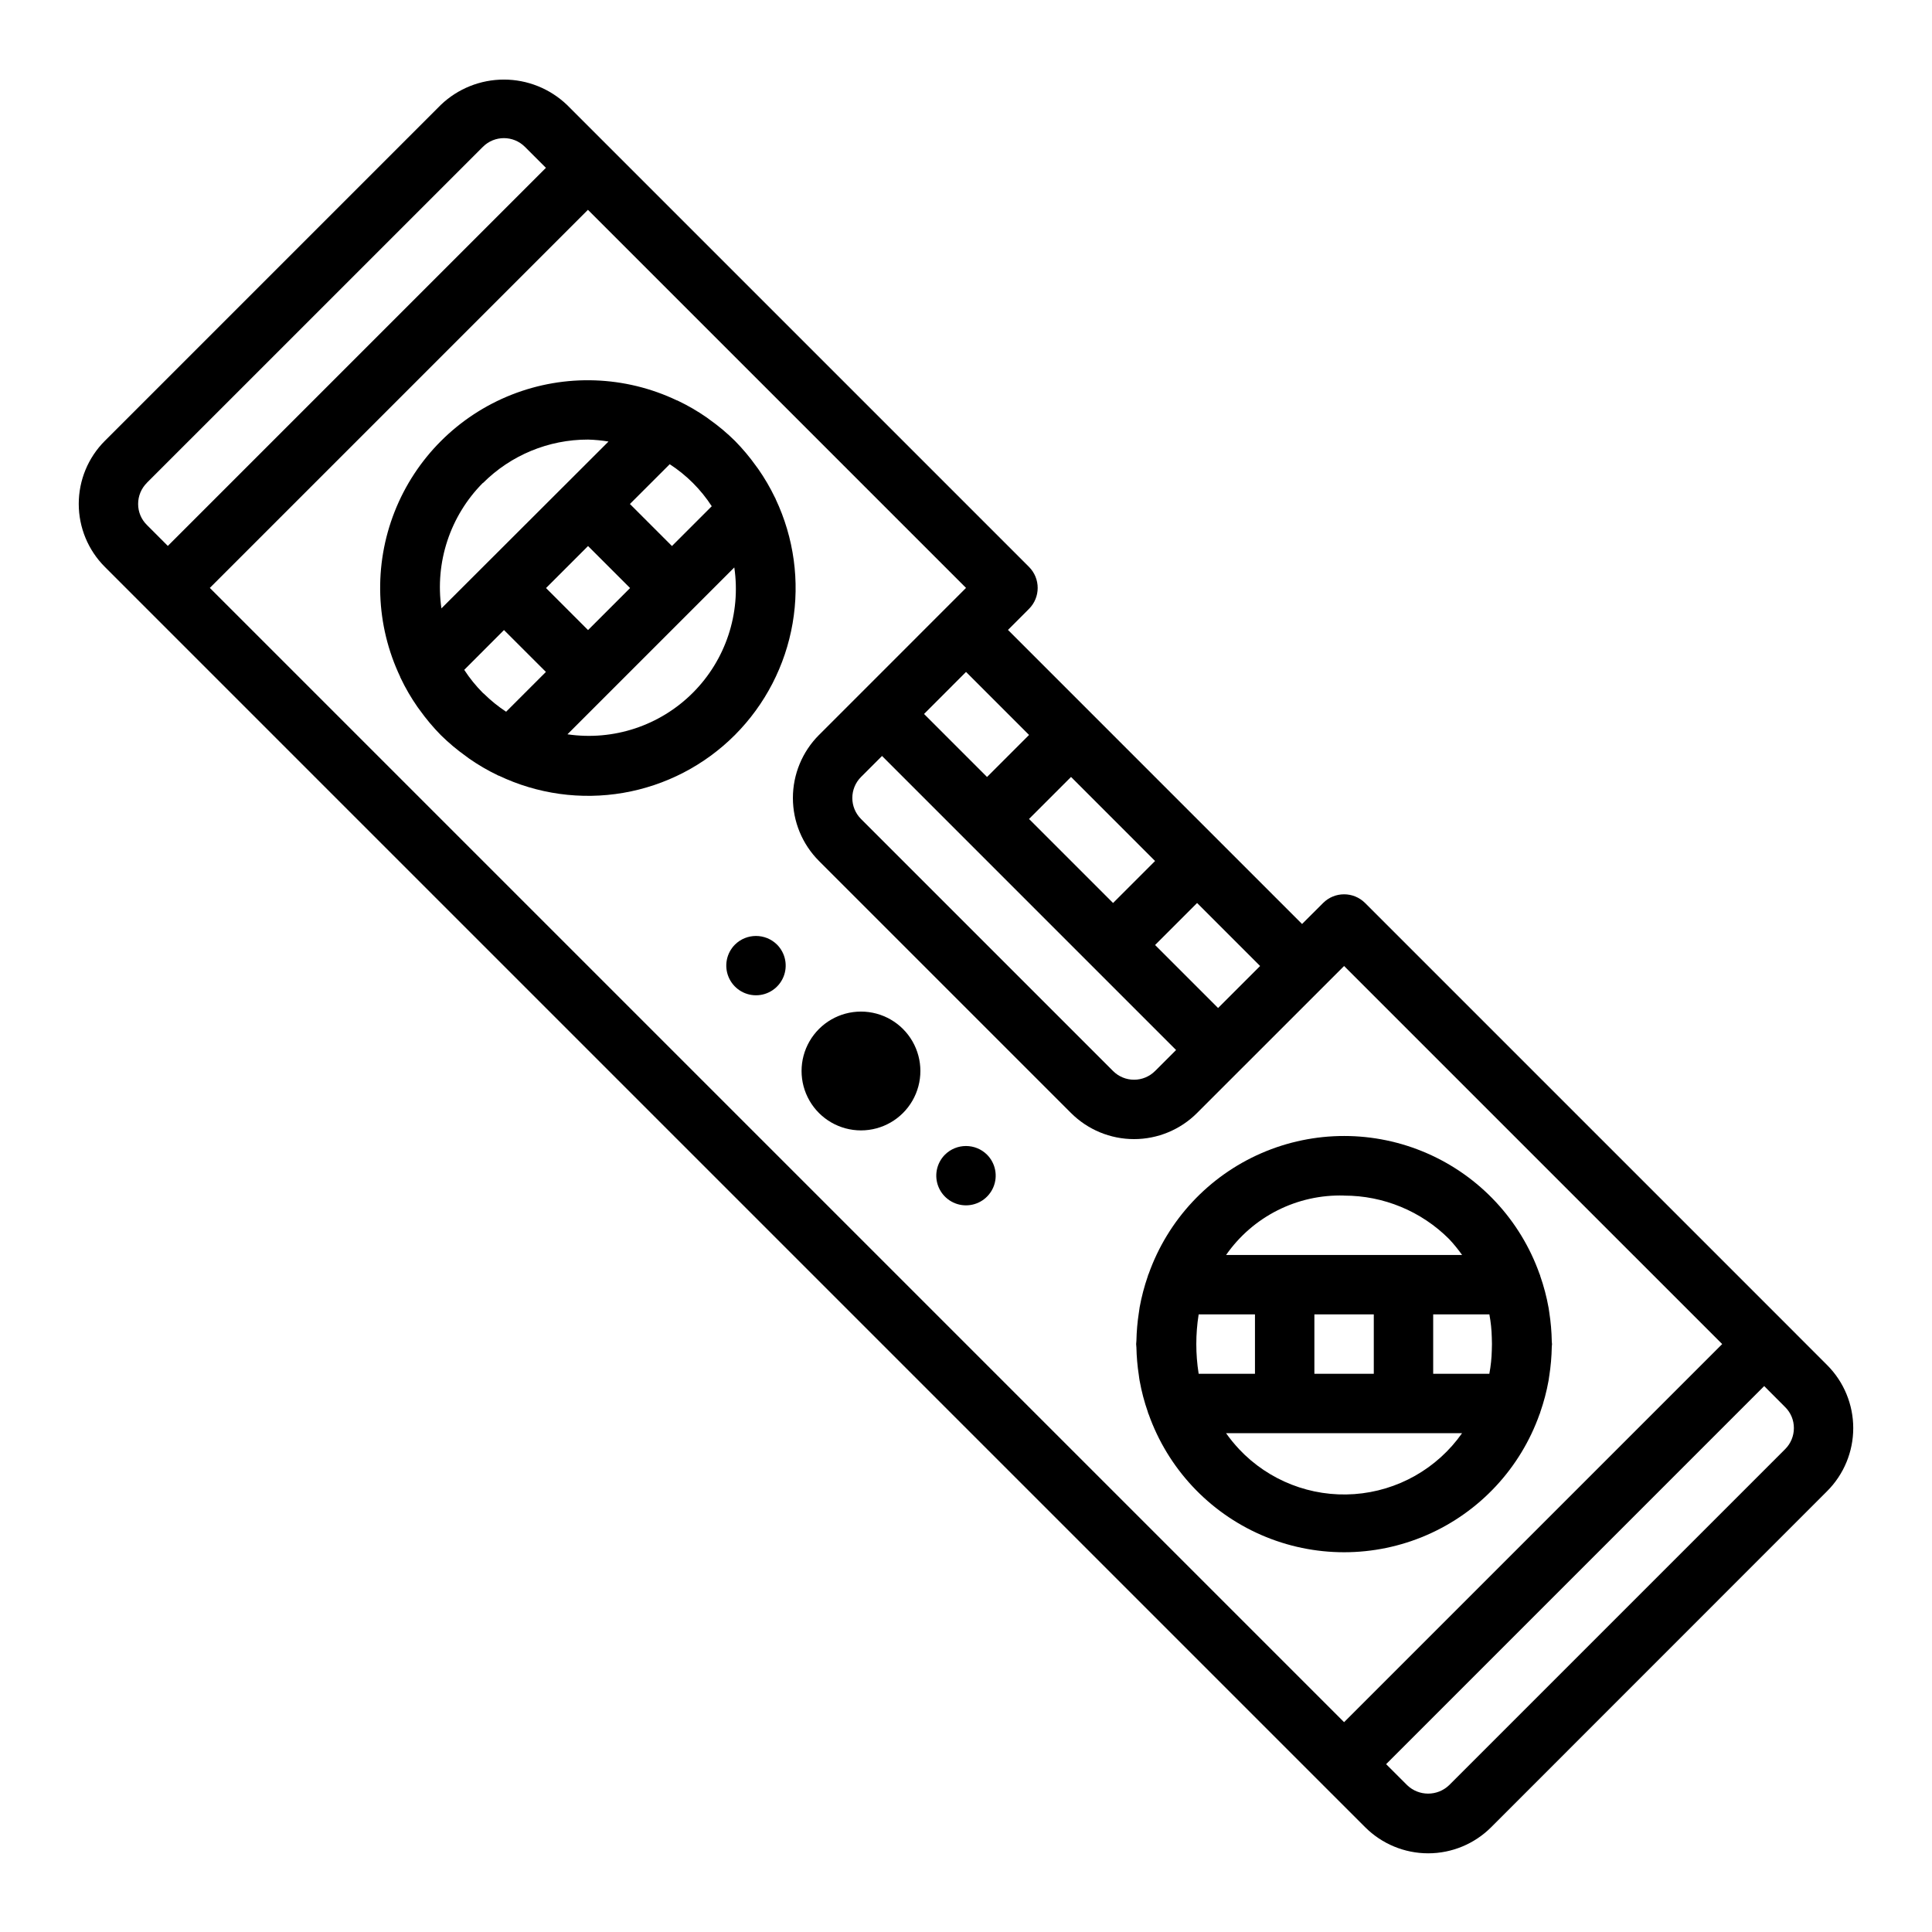
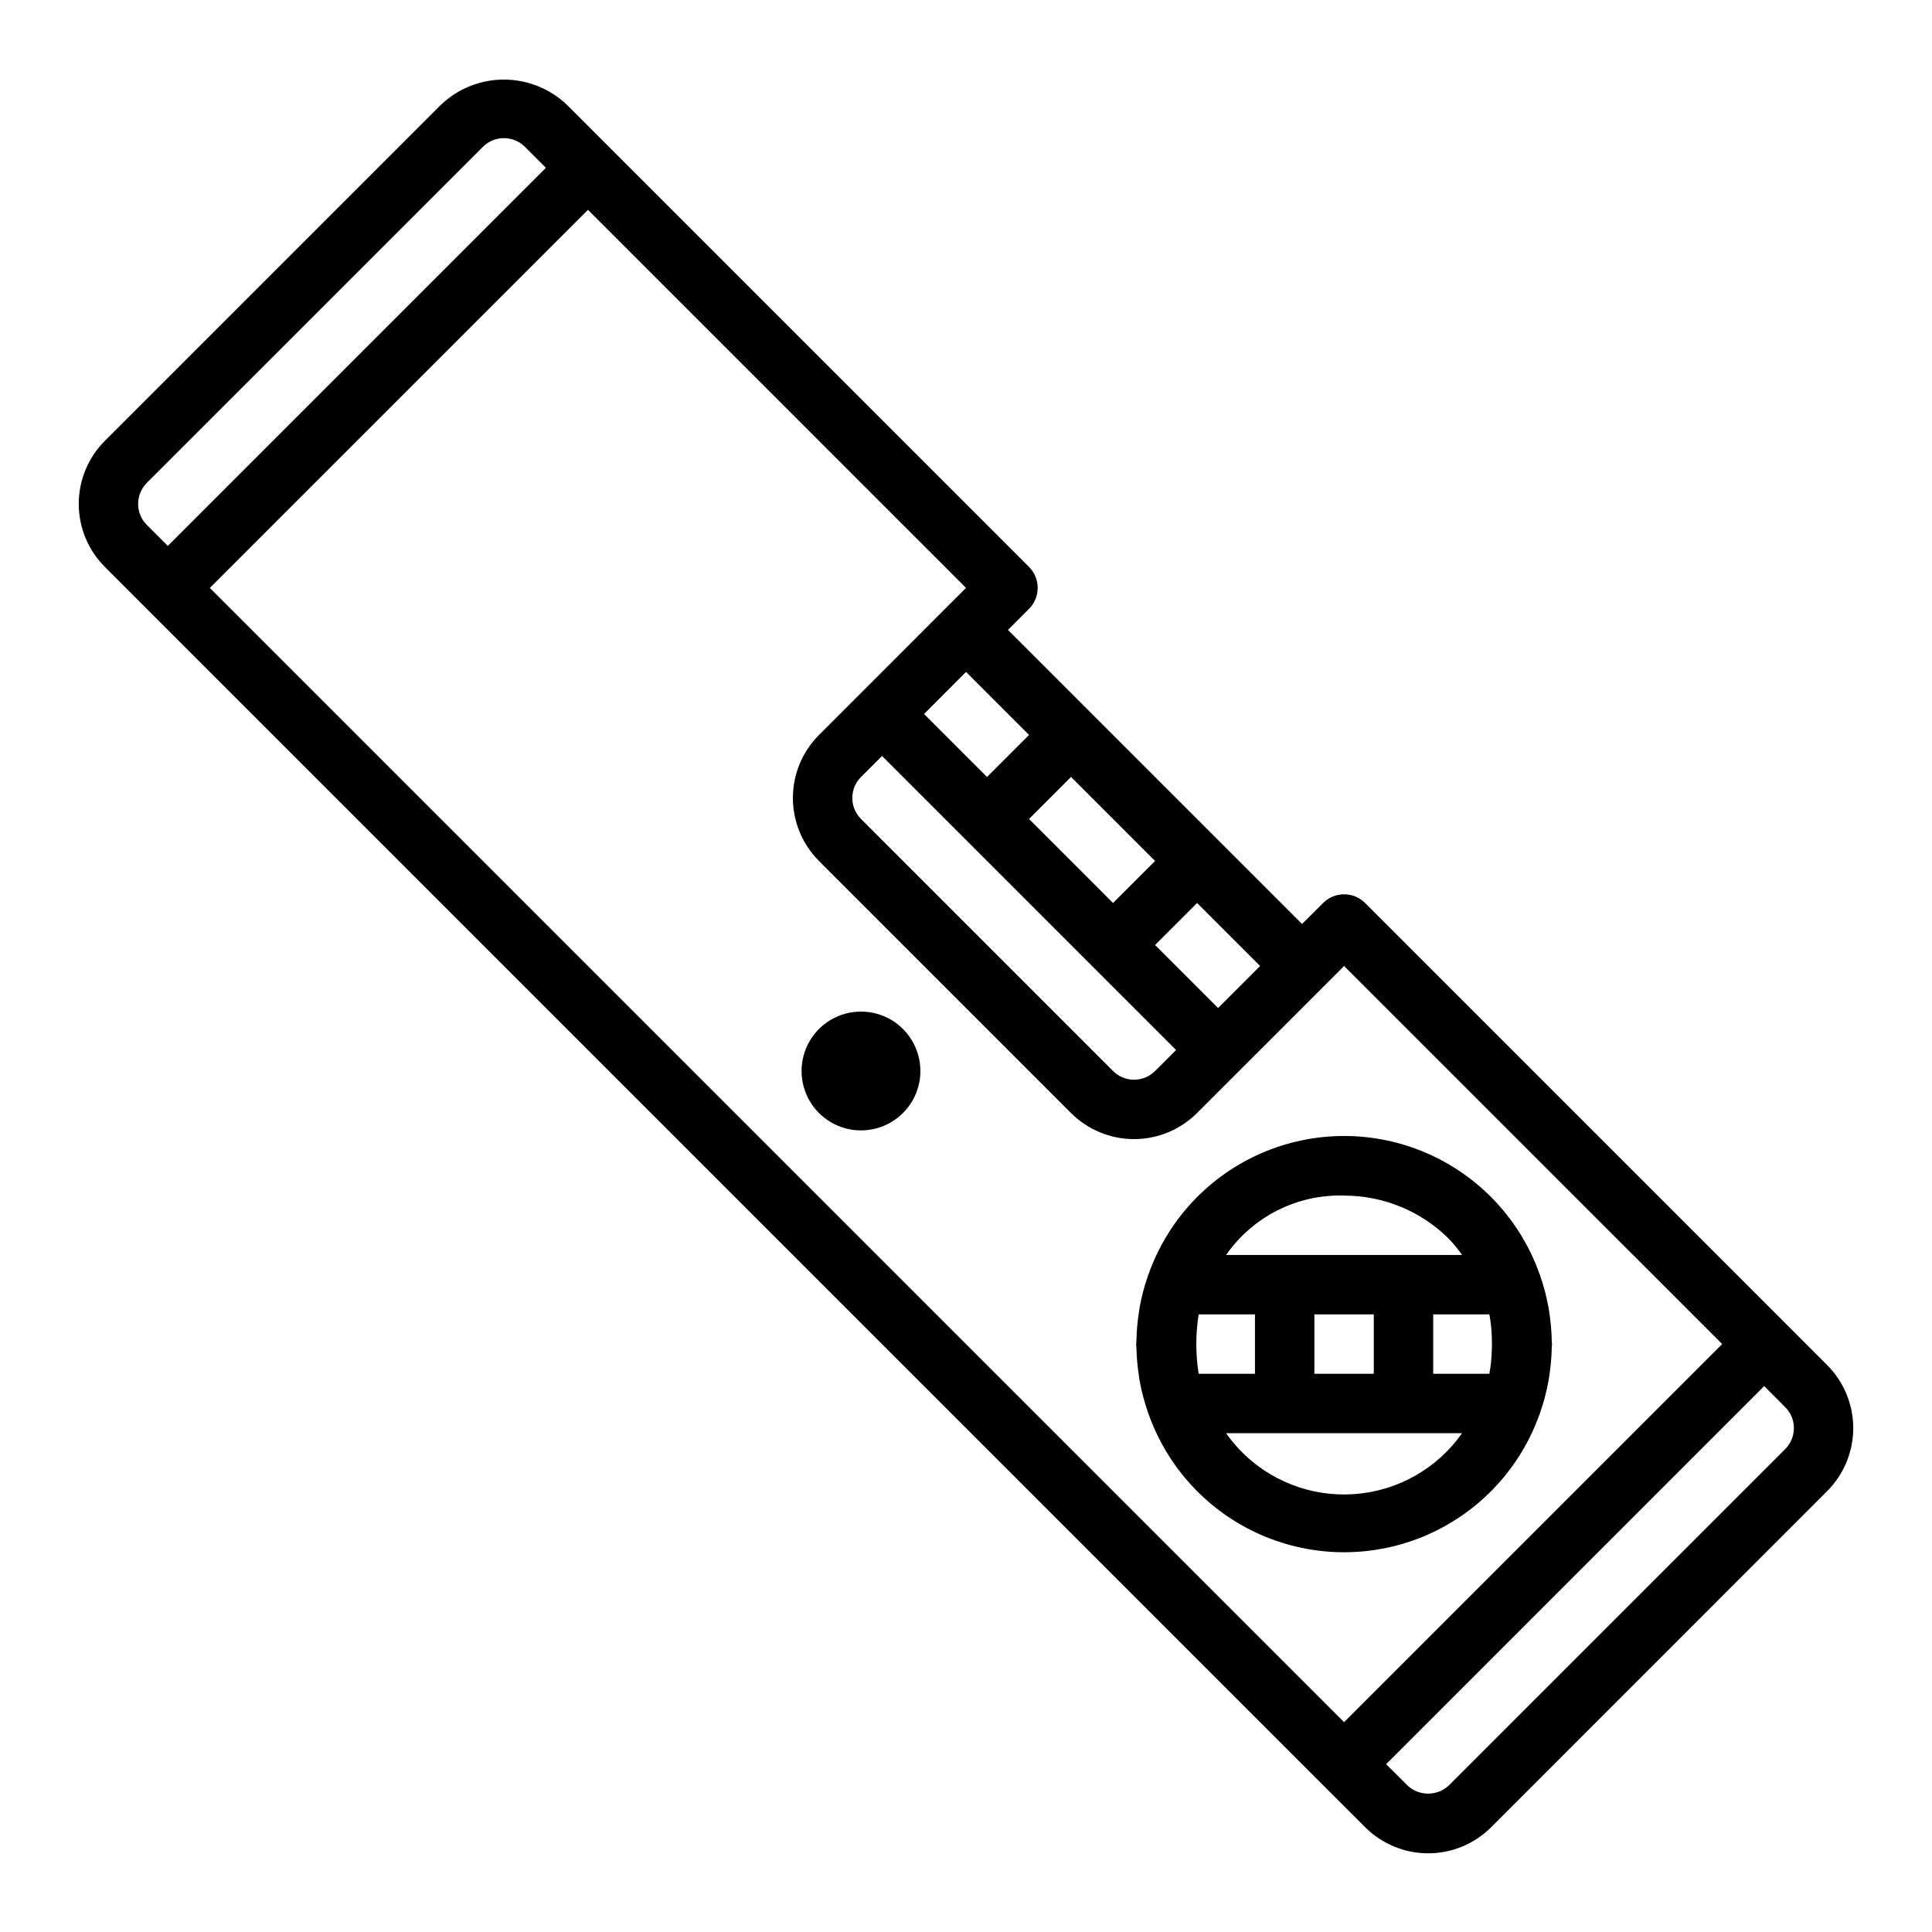
<svg xmlns="http://www.w3.org/2000/svg" fill="#000000" width="800px" height="800px" version="1.1" viewBox="144 144 512 512">
  <g>
    <path d="m448.38 481.65c-0.031 0.051-0.062 0.105-0.086 0.164-0.047 0.117-0.055 0.242-0.102 0.363-0.938 2.699-1.664 5.469-2.18 8.281-0.086 0.48-0.133 0.961-0.203 1.441h-0.004c-0.379 2.449-0.594 4.926-0.645 7.406 0 0.301-0.07 0.59-0.07 0.891 0 0.301 0.07 0.582 0.07 0.883v-0.004c0.051 2.481 0.266 4.953 0.645 7.402 0.07 0.488 0.117 0.977 0.211 1.465l0.004-0.004c0.508 2.812 1.234 5.578 2.18 8.273 0.039 0.117 0.055 0.242 0.094 0.363 0.039 0.117 0.062 0.094 0.086 0.148 5.086 14.379 15.914 25.996 29.895 32.078 13.984 6.082 29.863 6.082 43.848 0s24.809-17.699 29.895-32.078c0-0.055 0.062-0.094 0.078-0.141s0.047-0.219 0.086-0.324v0.004c0.953-2.734 1.688-5.539 2.203-8.387 0.078-0.418 0.109-0.828 0.18-1.242h0.004c0.402-2.562 0.625-5.148 0.668-7.738 0-0.227 0.062-0.457 0.062-0.684 0-0.227-0.062-0.465-0.062-0.691v-0.004c-0.043-2.594-0.266-5.184-0.668-7.746-0.07-0.41-0.102-0.789-0.18-1.219h-0.004c-0.512-2.856-1.254-5.668-2.211-8.406 0-0.102-0.039-0.203-0.078-0.301-0.039-0.094-0.055-0.094-0.07-0.141-5.082-14.379-15.906-25.996-29.887-32.086-13.98-6.086-29.859-6.09-43.848-0.016-13.984 6.078-24.816 17.688-29.91 32.062zm59.688 10.676v15.742h-15.742v-15.742zm30.645 0v0.078-0.004c0.371 1.996 0.582 4.019 0.629 6.047 0.055 1.156 0.055 2.305 0 3.465-0.051 2.035-0.262 4.066-0.637 6.07v0.086h-14.895v-15.742zm-62.133 15.742h-14.902l-0.039-0.125c-0.805-5.137-0.805-10.367 0-15.5l0.039-0.117h14.902zm-4.219 19.965v-0.004c-1.242-1.324-2.394-2.734-3.441-4.219h62.543c-6.609 9.398-17.094 15.328-28.555 16.145-11.457 0.82-22.68-3.559-30.555-11.926zm27.836-67.18v-0.004c10.438-0.012 20.453 4.129 27.832 11.512 1.242 1.328 2.391 2.734 3.441 4.219h-62.543c7.098-10.191 18.855-16.113 31.27-15.746z" />
-     <path d="m338.77 338.77c8.012-8.047 13.348-18.367 15.277-29.559 1.93-11.191 0.355-22.703-4.5-32.969 0-0.047 0-0.102-0.047-0.148s-0.086-0.133-0.117-0.203v-0.004c-1.273-2.648-2.758-5.191-4.441-7.602-0.188-0.27-0.395-0.527-0.582-0.789-1.684-2.363-3.555-4.59-5.59-6.66-2.078-2.051-4.316-3.93-6.699-5.621l-0.73-0.543c-2.434-1.695-5.004-3.191-7.684-4.469l-0.133-0.078h-0.098c-13.766-6.566-29.645-7.117-43.836-1.527-14.191 5.594-25.426 16.824-31.016 31.016-5.59 14.191-5.039 30.07 1.523 43.836v0.094l0.078 0.133 0.004 0.004c1.277 2.68 2.769 5.25 4.469 7.684l0.543 0.738c1.699 2.383 3.586 4.629 5.637 6.715 2.066 2.035 4.289 3.902 6.652 5.582 0.27 0.195 0.527 0.402 0.789 0.59 2.406 1.688 4.949 3.172 7.602 4.441 0.062 0.043 0.129 0.082 0.199 0.117h0.102c10.262 4.894 21.789 6.492 32.996 4.566s21.539-7.277 29.578-15.32zm-6.148-60.613-10.547 10.547-11.141-11.141 10.547-10.539h0.004c4.453 2.887 8.25 6.68 11.137 11.133zm-60.613 49.516c-1.871-1.875-3.539-3.938-4.984-6.156l10.539-10.547 11.109 11.098-10.547 10.547c-2.113-1.391-4.082-2.984-5.883-4.762-0.086-0.07-0.188-0.125-0.266-0.211zm27.828-16.695-11.133-11.141 11.133-11.133 11.141 11.133zm-27.836-38.973v-0.004c7.379-7.383 17.395-11.523 27.836-11.508 1.816 0.051 3.629 0.223 5.422 0.52l-44.277 44.215c-1.766-12.195 2.305-24.516 10.988-33.258zm22.379 66.594 44.219-44.219c1.793 12.191-2.285 24.512-10.996 33.223-8.711 8.711-21.031 12.789-33.223 10.996z" />
    <path d="m416.7 294.24-122.46-122.46c-4.5-4.293-10.48-6.691-16.699-6.691-6.223 0-12.203 2.398-16.703 6.691l-89.055 89.055c-4.43 4.43-6.914 10.434-6.914 16.699 0 6.262 2.484 12.266 6.914 16.695l11.133 11.141 311.73 311.73 11.141 11.133-0.004-0.004c4.43 4.43 10.438 6.918 16.699 6.918s12.266-2.488 16.695-6.918l89.039-89.07c4.43-4.43 6.914-10.434 6.914-16.695 0-6.262-2.484-12.27-6.914-16.699l-11.133-11.141-111.32-111.32c-3.074-3.07-8.055-3.07-11.129 0l-5.574 5.566-77.934-77.934 5.566-5.574c3.07-3.07 3.074-8.047 0.008-11.121zm-233.8-22.27 89.074-89.059c3.074-3.07 8.055-3.07 11.129 0l5.574 5.566-100.2 100.2-5.566-5.574c-1.484-1.465-2.316-3.469-2.305-5.555 0-2.094 0.828-4.098 2.305-5.574zm434.19 256.06-89.059 89.059c-3.106 2.984-8.016 2.984-11.121 0l-5.574-5.566 100.19-100.2 5.566 5.582c1.488 1.465 2.316 3.469 2.305 5.559 0 2.086-0.828 4.09-2.305 5.562zm-16.695-27.836-100.2 100.2-300.59-300.59 100.2-100.2 100.2 100.2-5.566 5.566-22.262 22.27-11.133 11.133v-0.004c-4.43 4.43-6.918 10.438-6.918 16.699 0 6.266 2.488 12.273 6.918 16.703l66.785 66.785c4.43 4.43 10.438 6.918 16.703 6.918 6.262 0 12.27-2.488 16.699-6.918l11.133-11.133 22.27-22.262 5.566-5.562zm-150.29-128.02-11.133 11.129-22.27-22.27 11.133-11.133zm5.566 50.09-5.566 5.566v-0.004c-1.477 1.48-3.481 2.312-5.57 2.312s-4.094-0.832-5.57-2.312l-66.785-66.785c-1.48-1.477-2.309-3.481-2.309-5.57 0-2.086 0.828-4.09 2.309-5.566l5.566-5.566zm11.133-11.133-16.695-16.695 11.133-11.133 16.695 16.699zm-50.098-72.359-11.133 11.133-16.695-16.695 11.129-11.141z" />
    <path d="m372.17 412.08c-5.625 0-10.824 3-13.637 7.871s-2.812 10.875 0 15.746c2.812 4.871 8.012 7.871 13.637 7.871s10.82-3 13.633-7.871c2.812-4.871 2.812-10.875 0-15.746s-8.008-7.871-13.633-7.871zm0 15.742 5.559 5.582z" />
-     <path d="m338.75 394.35c-2.234 2.258-2.894 5.637-1.672 8.566 1.223 2.934 4.09 4.844 7.266 4.844 3.176 0 6.043-1.91 7.266-4.844 1.223-2.93 0.562-6.309-1.672-8.566-3.094-3.082-8.094-3.082-11.188 0z" />
-     <path d="m394.4 450.02c-2.234 2.262-2.891 5.641-1.668 8.57 1.223 2.93 4.09 4.84 7.266 4.84s6.039-1.91 7.262-4.84c1.227-2.93 0.566-6.309-1.668-8.57-3.09-3.086-8.102-3.086-11.191 0z" />
  </g>
</svg>